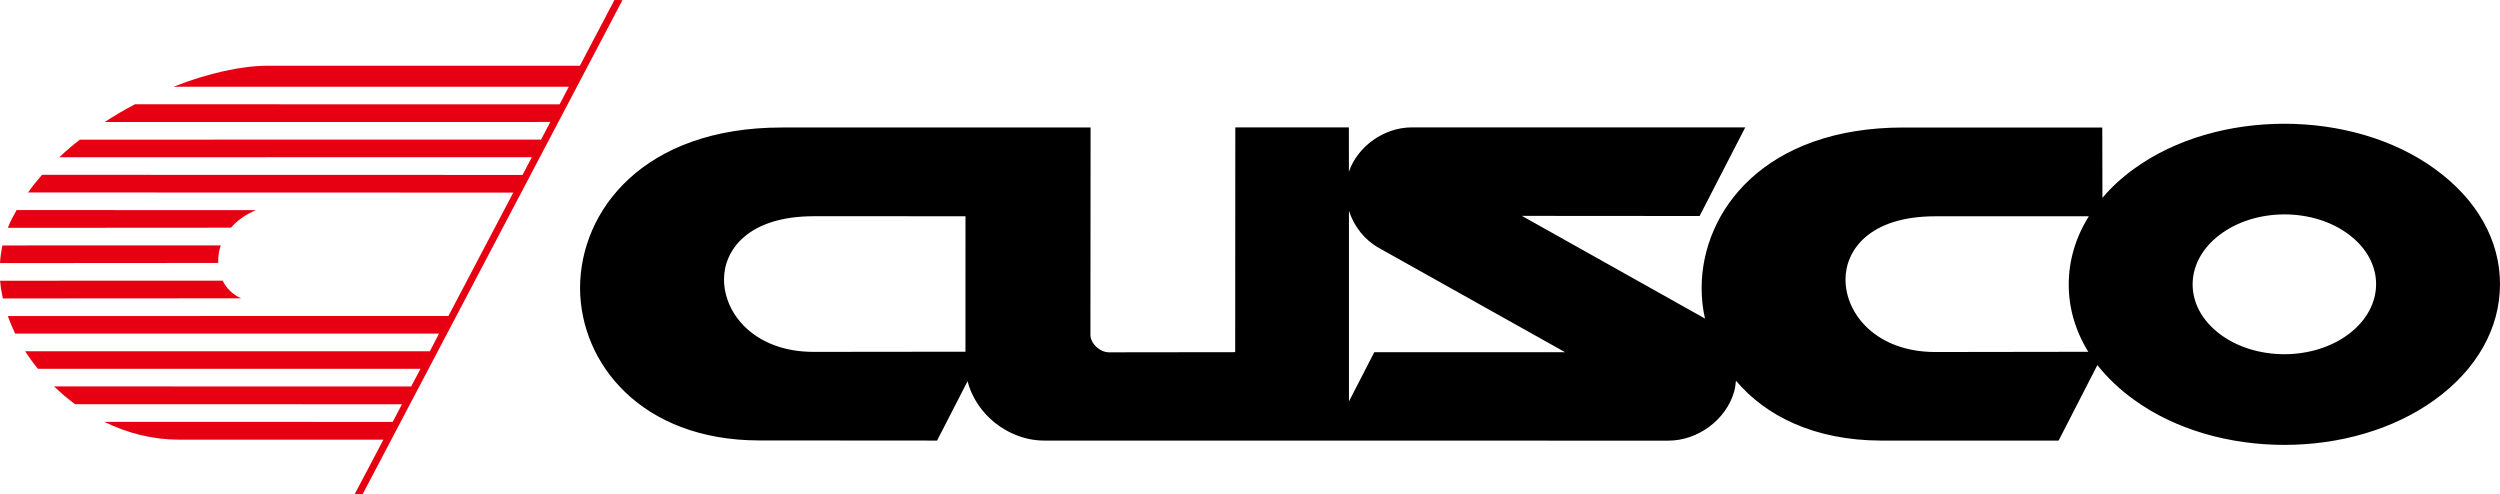
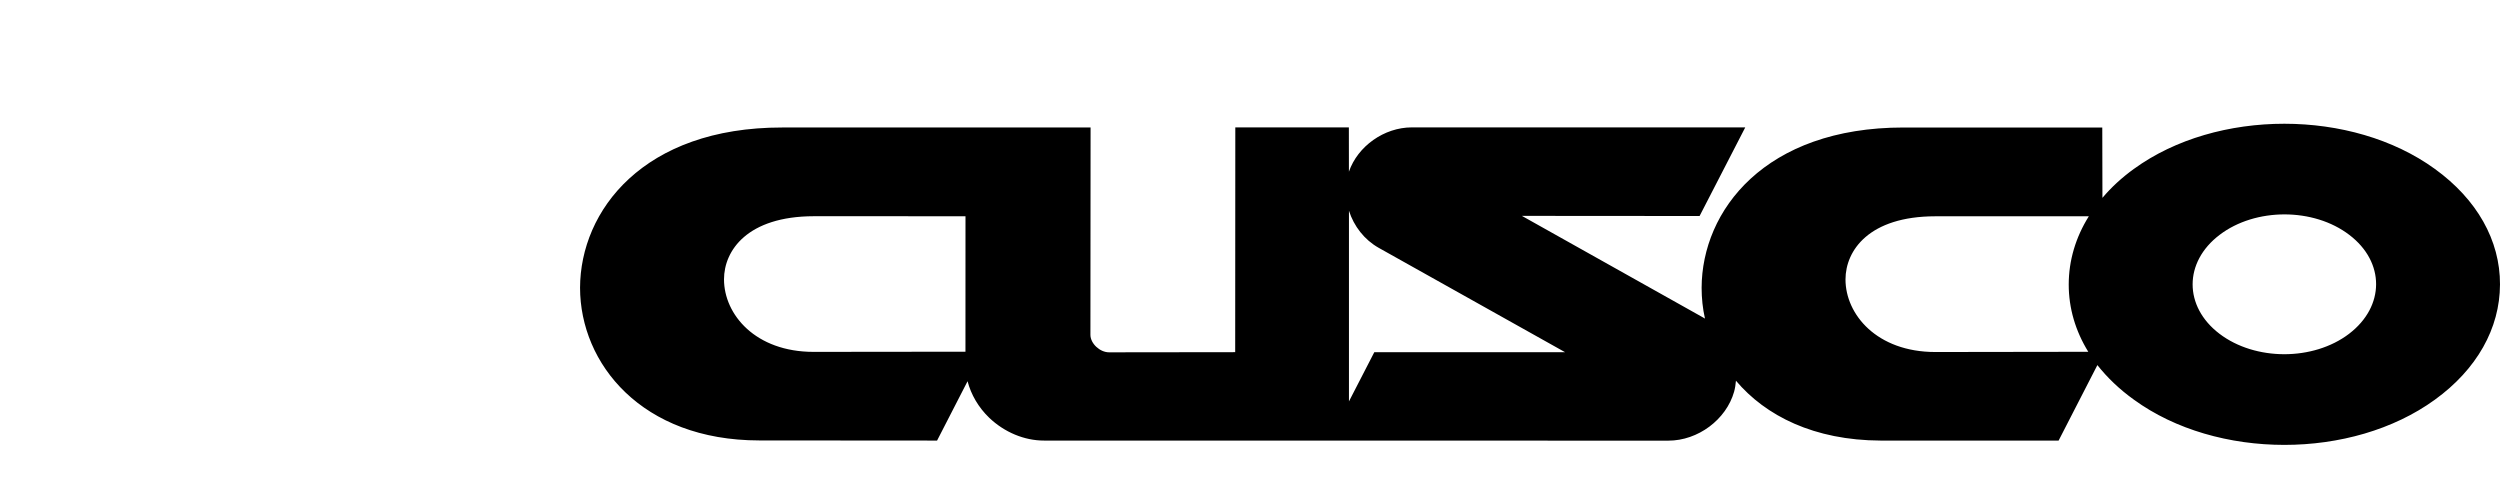
<svg xmlns="http://www.w3.org/2000/svg" id="_レイヤー_1" data-name="レイヤー_1" width="147.516mm" height="29.162mm" version="1.1" viewBox="0 0 418.156 82.664">
-   <path d="M36.927,41.04c-.34.987-.473,1.98-.427,2.938l-36.501.026c.058-.988.198-1.971.402-2.951l36.525-.012ZM.02,46.955c.076.986.244,1.965.455,2.968l39.862-.024c-1.405-.612-2.462-1.666-3.096-2.957l-37.22.012ZM87.397,29.257l-80.362-.018c-.826.94-1.624,1.92-2.342,2.953l81.157.022-10.849,20.637-73.689.016c.34.972.746,1.953,1.224,2.93l70.893.002-1.532,2.953H4.21c.641,1.001,1.358,1.986,2.127,2.932h63.997s-1.564,2.959-1.564,2.959l-59.728-.012c1.103,1.079,2.279,2.053,3.515,2.975l54.671.009-1.543,2.953-48.244-.004c3.848,1.881,8.077,2.961,12.403,2.973l34.281.006-4.802,9.119h1.33S104.118.012,104.118.012l-1.346-.012-5.779,10.996-52.245-.002c-4.23.001-9.861,1.199-15.727,3.51l66.122.004-1.545,2.946-71.036-.013c-1.724.917-3.402,1.883-5.057,2.97l74.543-.011-1.552,2.954-77.14.002c-1.19.918-2.342,1.903-3.439,2.951l79.041-.018-1.561,2.969ZM2.781,35.137c-.254.428-.494.878-.723,1.305-.282.543-.531,1.095-.741,1.666l37.309-.025c1.011-1.152,2.392-2.185,4.176-2.933l-40.02-.014" fill="#e60012" />
  <path d="M418.156,47.574c.022-7.367-3.846-14.228-10.907-19.328-13.86-10.052-36.447-10.073-50.317-.002h-.007c-2.026,1.472-3.785,3.082-5.267,4.85l-.026-11.767h-33.234c-23.205-.009-33.745,13.903-33.781,26.817.001,1.735.179,3.459.561,5.144-.145-.079-.289-.175-.45-.262,0,0-23.239-13.041-30.175-16.918,7.43.012,29.725.022,29.725.022l7.635-14.818-55.776-.006c-4.627.006-9.045,3.155-10.514,7.412l-.009-7.405h-18.993s-.019,32.806-.02,37.591c-4.367-.009-21.097.026-21.097.026-1.538.002-3.112-1.474-3.117-2.911l.027-34.7-51.586.006c-23.202-.017-33.77,13.894-33.805,26.812.015,12.679,10.291,25.518,29.96,25.531l29.755.023,5.099-9.925c.586,2.246,1.833,4.39,3.632,6.119,2.535,2.412,5.873,3.814,9.167,3.806l104.419.013c4.95.002,9.676-3.516,10.998-8.186.167-.604.254-1.215.307-1.839,4.964,5.886,13.087,9.969,24.19,10.013h29.779s6.485-12.625,6.485-12.625c1.655,2.093,3.692,4.052,6.122,5.793,13.853,10.069,36.434,10.079,50.324,0,7.012-5.074,10.882-11.923,10.896-19.287ZM136.099,58.856c-9.738.01-14.996-6.237-15-12.133.004-4.832,3.919-10.534,15.004-10.558l25.387.004-.006,22.658-25.385.028ZM229.87,58.908l-4.241,8.234v-31.896c.821,2.583,2.579,4.865,4.993,6.216,0,0,24.155,13.525,31.166,17.453-7.609-.01-31.918-.007-31.918-.007ZM323.683,58.879c-9.743-.009-14.999-6.266-15.001-12.145.011-4.852,3.941-10.547,15.02-10.557h25.679c-2.197,3.511-3.355,7.384-3.361,11.395-.008,3.964,1.125,7.794,3.27,11.269l-25.606.038ZM392.913,55.831c-5.974,4.551-15.686,4.56-21.685-.009-5.986-4.559-5.982-11.98.03-16.538,5.994-4.566,15.728-4.565,21.699.008,5.98,4.548,5.97,11.948-.044,16.538Z" />
</svg>